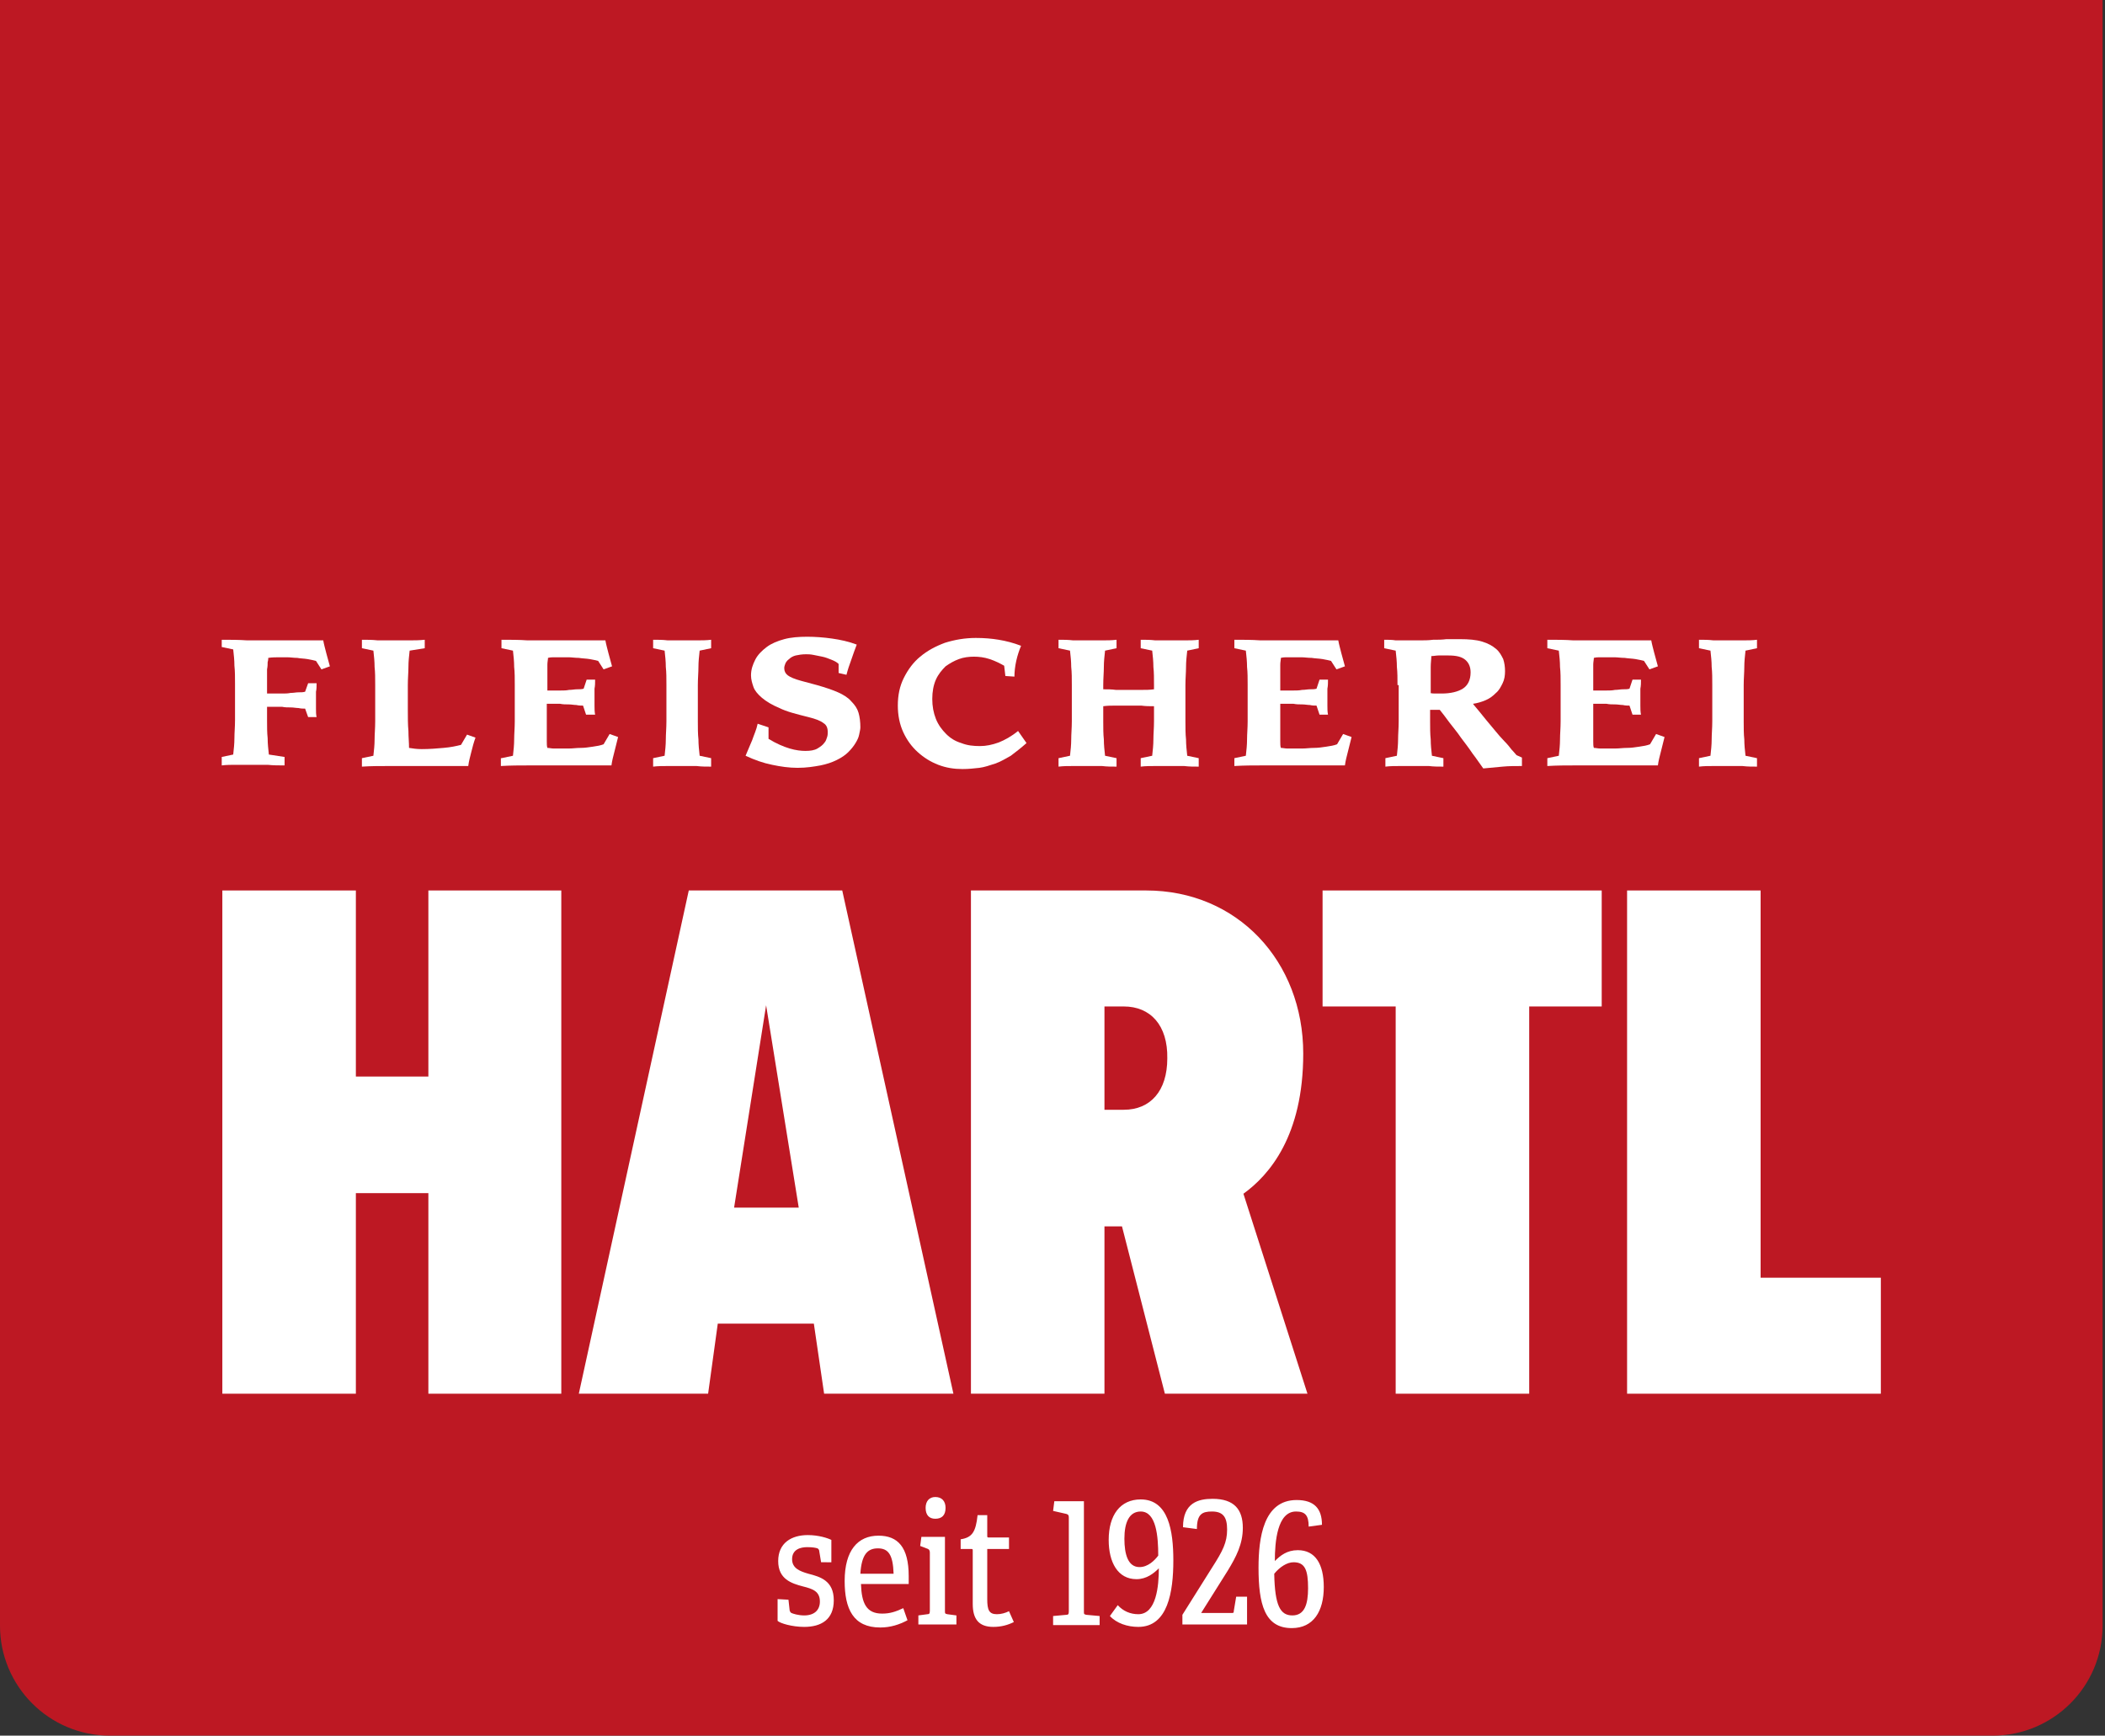
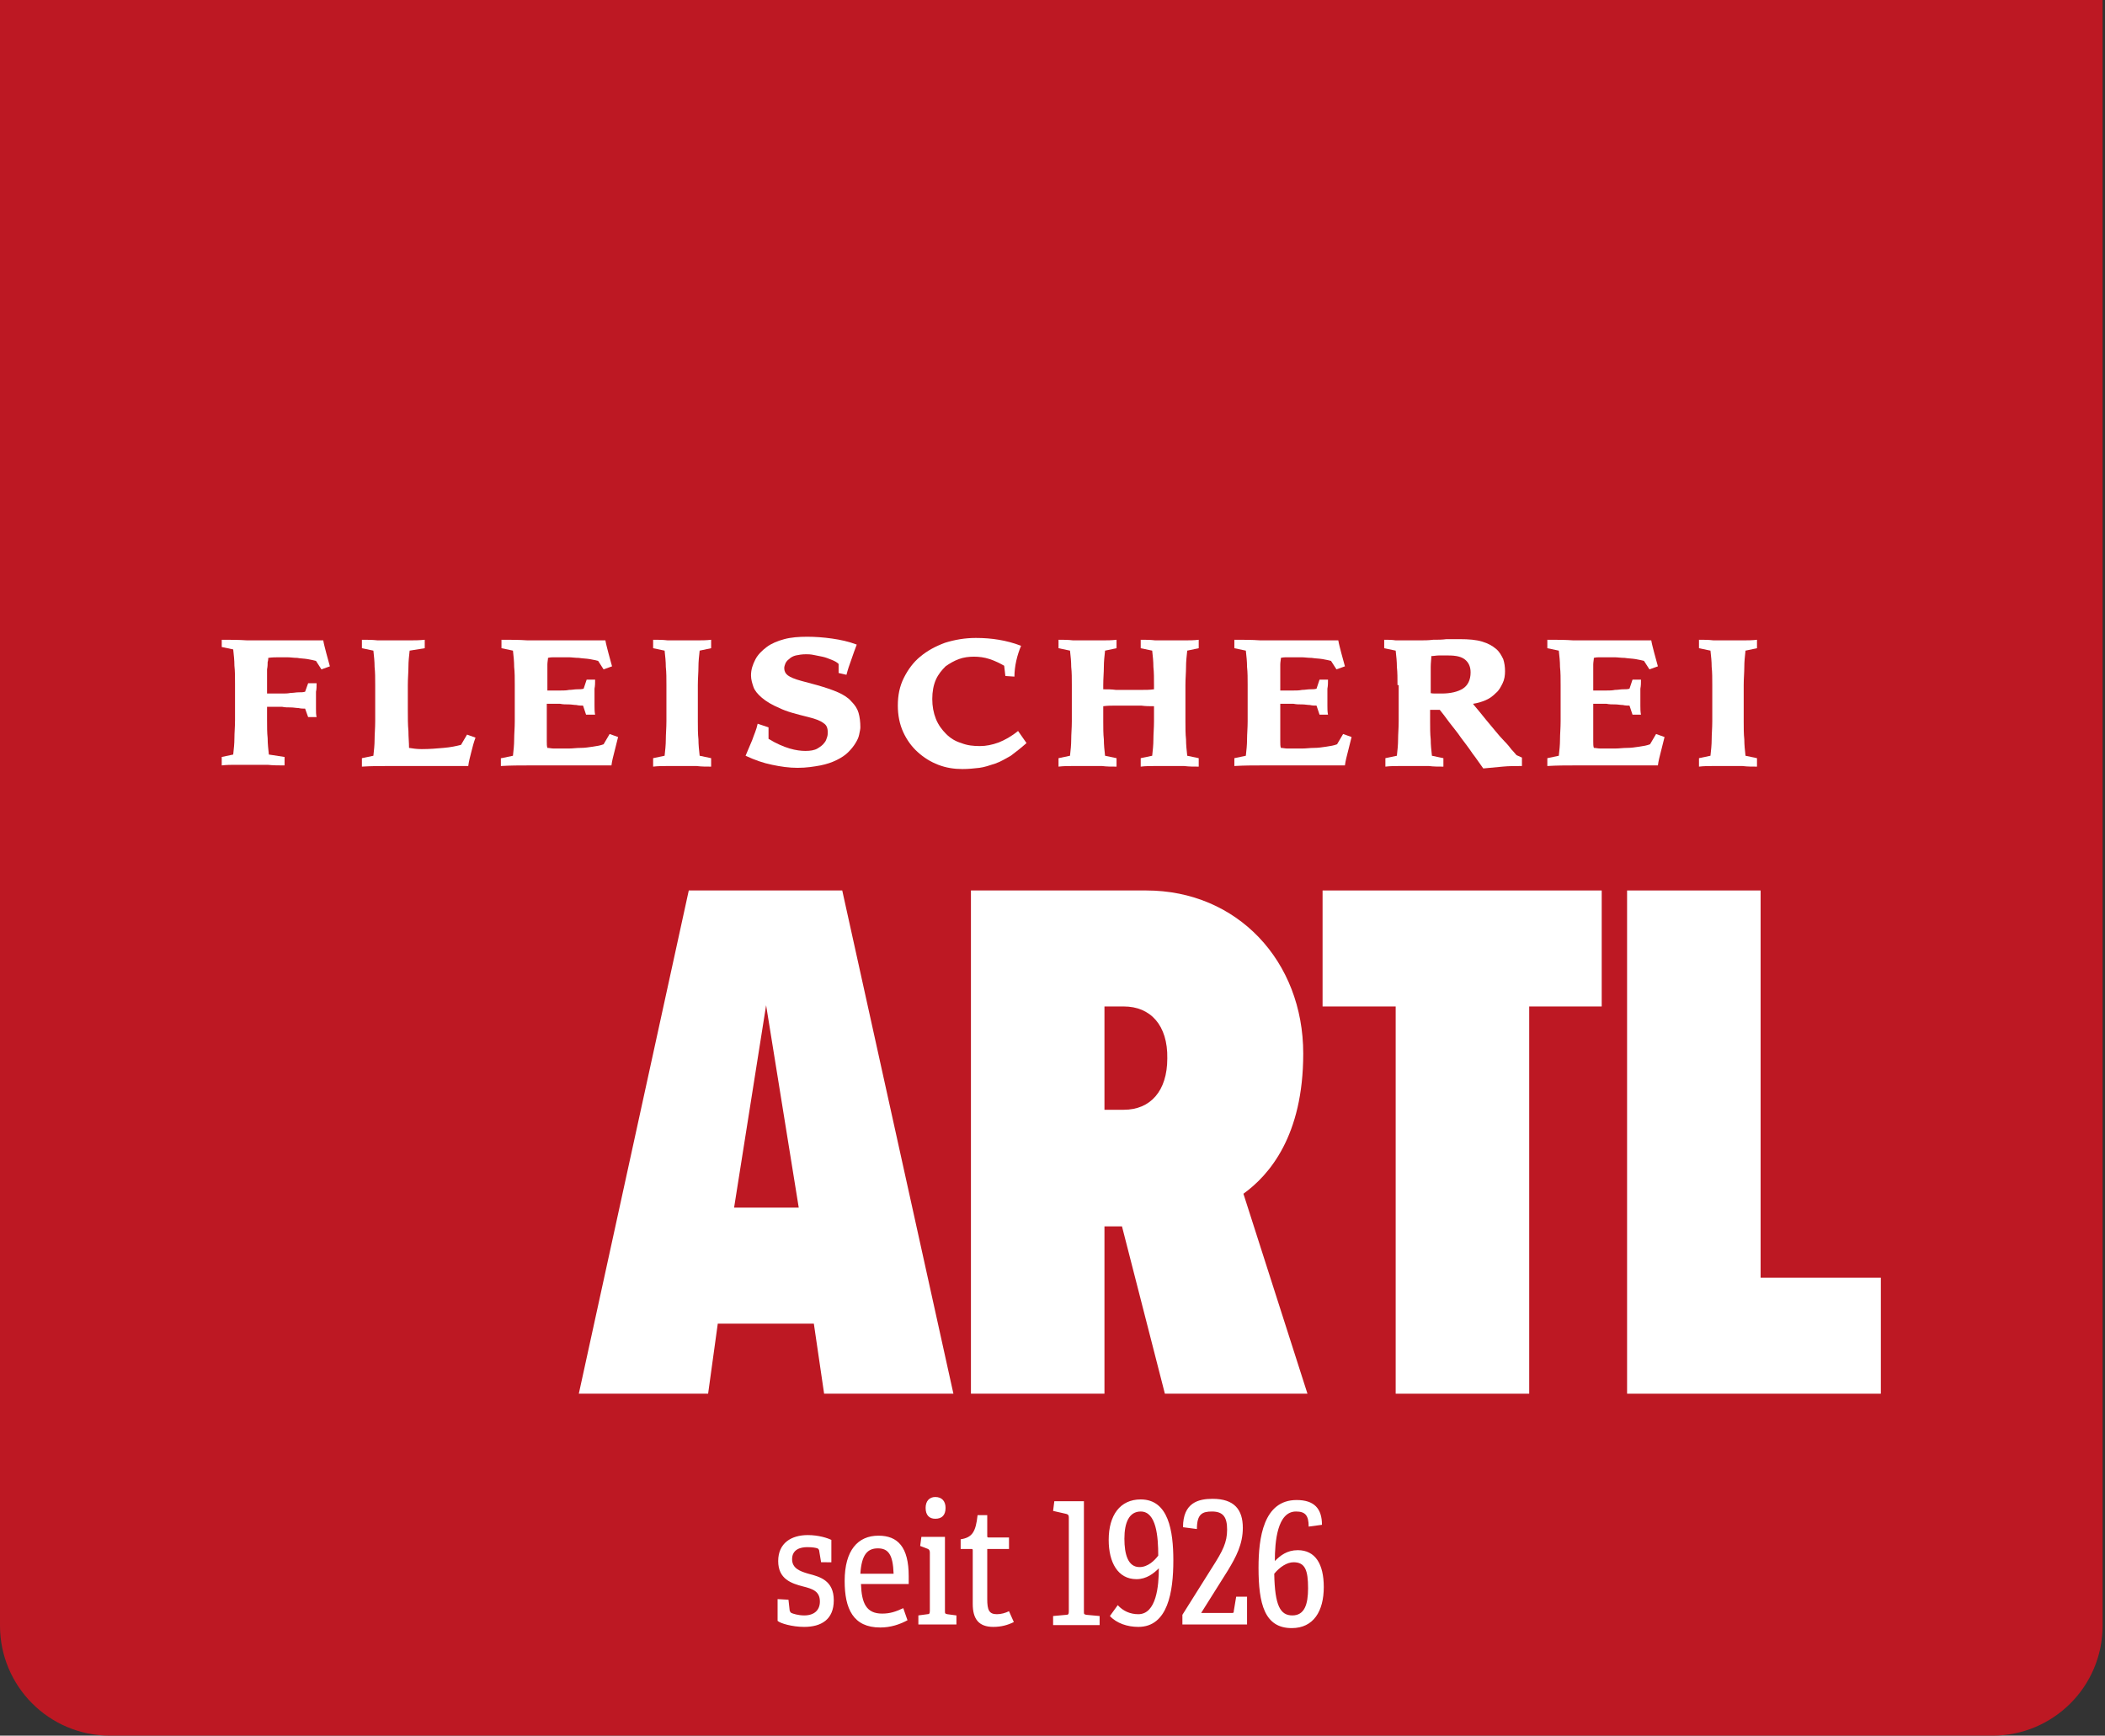
<svg xmlns="http://www.w3.org/2000/svg" version="1.2" id="Ebene_1" x="0px" y="0px" viewBox="0 0 348.4 287.3" overflow="visible" xml:space="preserve">
  <rect x="0" y="0" width="348.4" height="287.3" fill="#333333" stroke="none" />
  <path fill="#BD1823" d="M347.9,0H0v269.1c0,10,8.1,18.2,18.2,18.2h311.6c10,0,18.2-8.1,18.2-18.2V0z" />
  <g>
    <g>
      <path fill="#FFFFFF" d="M36.7,105.9c1.4,0,2.8,0,4.2,0.1c1.4,0,2.8,0,4.2,0h8.4c0.1,0.6,0.3,1.3,0.5,2.1c0.2,0.7,0.4,1.5,0.6,2.2    l-1.4,0.5l-0.9-1.4c-0.4-0.1-0.8-0.2-1.4-0.3c-0.6-0.1-1.2-0.1-1.7-0.2c-0.6,0-1.1-0.1-1.7-0.1c-0.5,0-0.9,0-1.2,0    c-0.6,0-1.3,0-1.9,0.1c0,0.1,0,0.4-0.1,0.7c0,0.3,0,0.7-0.1,1.2c0,0.4,0,0.9,0,1.4c0,0.5,0,1,0,1.4v1.2h1.2c0.4,0,0.8,0,1.3,0    c0.5,0,0.9,0,1.4-0.1c0.5,0,0.9-0.1,1.3-0.1c0.4,0,0.8,0,1.1-0.1l0.5-1.4h1.4c0,0.5,0,1-0.1,1.4c0,0.5,0,0.9,0,1.4    c0,0.5,0,1,0,1.4c0,0.5,0,1,0.1,1.4H51l-0.5-1.4c-0.3,0-0.7,0-1.1-0.1c-0.4,0-0.8-0.1-1.3-0.1c-0.5,0-0.9,0-1.4-0.1    c-0.5,0-0.9,0-1.3,0h-1.2v2.2c0,1.1,0,2.1,0.1,3c0,0.9,0.1,1.8,0.2,2.7l2.6,0.4v1.4c-0.9,0-1.9,0-2.8-0.1c-0.9,0-1.9,0-2.8,0    c-0.8,0-1.6,0-2.4,0c-0.8,0-1.6,0-2.4,0.1v-1.4l1.9-0.4c0.1-0.9,0.2-1.8,0.2-2.7c0-0.9,0.1-1.9,0.1-3v-6c0-1.1,0-2.1-0.1-3    c0-0.9-0.1-1.8-0.2-2.7l-1.9-0.4V105.9z" />
      <path fill="#FFFFFF" d="M59.9,125.5l1.9-0.4c0.1-0.9,0.2-1.8,0.2-2.7c0-0.9,0.1-1.9,0.1-3v-6c0-1.1,0-2.1-0.1-3    c0-0.9-0.1-1.8-0.2-2.7l-1.9-0.4v-1.4c0.9,0,1.7,0,2.6,0.1c0.8,0,1.7,0,2.6,0s1.7,0,2.6,0c0.8,0,1.7,0,2.6-0.1v1.4l-2.5,0.4    c-0.1,0.9-0.2,1.8-0.2,2.7c0,0.9-0.1,1.9-0.1,3v4.1c0,1.3,0,2.5,0.1,3.5c0,1,0.1,1.9,0.1,2.8c0.6,0.1,1.3,0.2,2.1,0.2    c1.3,0,2.5-0.1,3.6-0.2c1.2-0.1,2.1-0.3,2.9-0.5l1-1.7l1.4,0.5c-0.3,0.8-0.5,1.6-0.7,2.4c-0.2,0.8-0.4,1.5-0.5,2.3h-8.8    c-1.5,0-2.9,0-4.4,0c-1.5,0-2.9,0-4.4,0.1V125.5z" />
      <path fill="#FFFFFF" d="M83,125.5l1.9-0.4c0.1-0.9,0.2-1.8,0.2-2.7c0-0.9,0.1-1.9,0.1-3v-6c0-1.1,0-2.1-0.1-3    c0-0.9-0.1-1.8-0.2-2.7l-1.9-0.4v-1.4c1.5,0,2.9,0,4.3,0.1c1.4,0,2.9,0,4.3,0h8.6c0.1,0.6,0.3,1.3,0.5,2.1    c0.2,0.7,0.4,1.5,0.6,2.2l-1.4,0.5l-0.9-1.4c-0.4-0.1-0.8-0.2-1.4-0.3c-0.6-0.1-1.2-0.1-1.8-0.2c-0.6,0-1.2-0.1-1.7-0.1    c-0.6,0-1,0-1.3,0c-0.4,0-0.7,0-1.1,0c-0.3,0-0.6,0-1,0.1c0,0.3-0.1,0.7-0.1,1.1s0,0.9,0,1.4c0,0.5,0,1,0,1.5c0,0.5,0,0.9,0,1.4    h0.9c0.4,0,0.8,0,1.3,0c0.5,0,0.9,0,1.4-0.1c0.5,0,0.9-0.1,1.3-0.1c0.4,0,0.8,0,1.1-0.1l0.5-1.5h1.4c0,0.5,0,1-0.1,1.5    c0,0.5,0,1,0,1.4c0,0.5,0,1,0,1.4c0,0.5,0,1,0.1,1.5H97l-0.5-1.5c-0.3,0-0.7,0-1.1-0.1c-0.4,0-0.8-0.1-1.3-0.1    c-0.5,0-0.9,0-1.4-0.1c-0.5,0-0.9,0-1.3,0h-0.9v1.9c0,0.4,0,0.9,0,1.4c0,0.5,0,1,0,1.5c0,0.5,0,0.9,0,1.4c0,0.5,0,0.8,0.1,1.1    c0.3,0,0.7,0.1,1,0.1c0.3,0,0.7,0,1.1,0c0.4,0,0.9,0,1.5,0c0.6,0,1.2-0.1,1.9-0.1c0.7,0,1.3-0.1,2-0.2c0.7-0.1,1.3-0.2,1.8-0.4    l1-1.7l1.4,0.5c-0.2,0.8-0.4,1.6-0.6,2.4c-0.2,0.8-0.4,1.5-0.5,2.3h-9.1c-1.5,0-3,0-4.6,0c-1.5,0-3,0-4.6,0.1V125.5z" />
      <path fill="#FFFFFF" d="M108.1,125.5l1.9-0.4c0.1-0.9,0.2-1.8,0.2-2.7c0-0.9,0.1-1.9,0.1-3v-6c0-1.1,0-2.1-0.1-3    c0-0.9-0.1-1.8-0.2-2.7l-1.9-0.4v-1.4c0.8,0,1.6,0,2.4,0.1c0.8,0,1.6,0,2.4,0c0.8,0,1.6,0,2.4,0c0.8,0,1.6,0,2.4-0.1v1.4l-1.9,0.4    c-0.1,0.9-0.2,1.8-0.2,2.7c0,0.9-0.1,1.9-0.1,3v6c0,1.1,0,2.1,0.1,3c0,0.9,0.1,1.8,0.2,2.7l1.9,0.4v1.4c-0.8,0-1.6,0-2.4-0.1    c-0.8,0-1.6,0-2.4,0c-0.8,0-1.6,0-2.4,0c-0.8,0-1.6,0-2.4,0.1V125.5z" />
      <path fill="#FFFFFF" d="M127.2,120.4v1.9c1.3,0.8,2.5,1.3,3.5,1.6c1,0.3,1.9,0.4,2.6,0.4c0.8,0,1.5-0.1,2-0.4    c0.5-0.3,0.9-0.6,1.1-0.9c0.3-0.3,0.4-0.7,0.5-1c0.1-0.3,0.1-0.6,0.1-0.8c0-0.7-0.2-1.2-0.7-1.5c-0.5-0.4-1.3-0.7-2.5-1    c-2-0.5-3.6-0.9-4.8-1.5c-1.2-0.5-2.2-1.1-2.9-1.7c-0.7-0.6-1.2-1.2-1.4-1.8c-0.2-0.6-0.4-1.2-0.4-1.9c0-1,0.3-1.8,0.7-2.6    c0.4-0.8,1.1-1.5,1.9-2.1c0.8-0.6,1.8-1,2.9-1.3c1.1-0.3,2.4-0.4,3.8-0.4c1.3,0,2.7,0.1,4.1,0.3c1.4,0.2,2.8,0.5,4.1,1    c-0.3,0.8-0.6,1.6-0.9,2.5c-0.3,0.8-0.6,1.7-0.8,2.5l-1.3-0.3v-1.5c-0.3-0.3-0.7-0.5-1.2-0.7c-0.5-0.2-1-0.4-1.5-0.5    c-0.5-0.1-1-0.2-1.5-0.3c-0.5-0.1-0.9-0.1-1.2-0.1c-0.7,0-1.2,0.1-1.7,0.2c-0.4,0.1-0.8,0.3-1.1,0.6c-0.3,0.2-0.5,0.5-0.6,0.7    c-0.1,0.3-0.2,0.5-0.2,0.8c0,0.5,0.2,0.9,0.6,1.2c0.4,0.3,1.1,0.6,2.2,0.9l2.6,0.7c1.4,0.4,2.6,0.8,3.5,1.2    c0.9,0.4,1.7,0.9,2.2,1.5c0.6,0.6,1,1.2,1.2,1.9c0.2,0.7,0.3,1.5,0.3,2.4c0,0.3-0.1,0.7-0.2,1.2c-0.1,0.5-0.3,0.9-0.6,1.4    c-0.3,0.5-0.7,1-1.2,1.5c-0.5,0.5-1.1,0.9-1.9,1.3c-0.8,0.4-1.7,0.7-2.7,0.9c-1.1,0.2-2.3,0.4-3.8,0.4c-1.4,0-2.8-0.2-4.2-0.5    c-1.5-0.3-2.9-0.8-4.4-1.5c0.4-0.9,0.7-1.7,1.1-2.6c0.3-0.9,0.7-1.7,0.9-2.7L127.2,120.4z" />
      <path fill="#FFFFFF" d="M169.9,123c-0.9,0.8-1.8,1.5-2.6,2.1c-0.9,0.5-1.7,1-2.6,1.3c-0.9,0.3-1.8,0.6-2.6,0.7    c-0.9,0.1-1.8,0.2-2.8,0.2c-1.4,0-2.7-0.2-4-0.7c-1.3-0.5-2.4-1.2-3.4-2.1s-1.8-2-2.4-3.3c-0.6-1.3-0.9-2.8-0.9-4.4    c0-1.7,0.3-3.2,1-4.6c0.7-1.4,1.6-2.6,2.7-3.5c1.2-1,2.5-1.7,4.1-2.3c1.6-0.5,3.3-0.8,5.1-0.8c1.4,0,2.6,0.1,3.8,0.3    c1.2,0.2,2.4,0.5,3.7,1c-0.3,0.7-0.6,1.6-0.8,2.5c-0.2,0.9-0.3,1.8-0.3,2.6l-1.5-0.1l-0.2-1.7c-0.7-0.4-1.5-0.8-2.4-1.1    c-0.9-0.3-1.8-0.4-2.6-0.4c-0.8,0-1.7,0.1-2.5,0.4c-0.8,0.3-1.5,0.7-2.2,1.2c-0.6,0.6-1.2,1.3-1.6,2.2c-0.4,0.9-0.6,2-0.6,3.2    c0,1.2,0.2,2.3,0.6,3.3c0.4,1,1,1.8,1.7,2.5c0.7,0.7,1.5,1.2,2.5,1.5c1,0.4,2,0.5,3.1,0.5c1,0,2-0.2,3.1-0.6c1-0.4,2.1-1,3.2-1.9    L169.9,123z" />
      <path fill="#FFFFFF" d="M188.8,125.5l1.9-0.4c0.1-0.9,0.2-1.8,0.2-2.7c0-0.9,0.1-1.9,0.1-3v-2.5c-0.7,0-1.4,0-2.1-0.1    c-0.7,0-1.4,0-2.1,0c-0.7,0-1.4,0-2.1,0c-0.7,0-1.4,0-2.1,0.1v2.5c0,1.1,0,2.1,0.1,3c0,0.9,0.1,1.8,0.2,2.7l1.9,0.4v1.4    c-0.8,0-1.6,0-2.4-0.1c-0.8,0-1.6,0-2.4,0c-0.8,0-1.6,0-2.4,0c-0.8,0-1.6,0-2.4,0.1v-1.4l1.9-0.4c0.1-0.9,0.2-1.8,0.2-2.7    c0-0.9,0.1-1.9,0.1-3v-6c0-1.1,0-2.1-0.1-3c0-0.9-0.1-1.8-0.2-2.7l-1.9-0.4v-1.4c0.8,0,1.6,0,2.4,0.1c0.8,0,1.6,0,2.4,0    c0.8,0,1.6,0,2.4,0c0.8,0,1.6,0,2.4-0.1v1.4l-1.9,0.4c-0.1,0.9-0.2,1.8-0.2,2.7c0,0.9-0.1,1.9-0.1,3v0.7c0.7,0,1.4,0,2.1,0.1    c0.7,0,1.4,0,2.1,0c0.7,0,1.4,0,2.1,0c0.7,0,1.4,0,2.1-0.1v-0.7c0-1.1,0-2.1-0.1-3c0-0.9-0.1-1.8-0.2-2.7l-1.9-0.4v-1.4    c0.8,0,1.6,0,2.4,0.1c0.8,0,1.6,0,2.4,0c0.8,0,1.6,0,2.4,0c0.8,0,1.6,0,2.4-0.1v1.4l-1.9,0.4c-0.1,0.9-0.2,1.8-0.2,2.7    c0,0.9-0.1,1.9-0.1,3v6c0,1.1,0,2.1,0.1,3c0,0.9,0.1,1.8,0.2,2.7l1.9,0.4v1.4c-0.8,0-1.6,0-2.4-0.1c-0.8,0-1.6,0-2.4,0    c-0.8,0-1.6,0-2.4,0c-0.8,0-1.6,0-2.4,0.1V125.5z" />
      <path fill="#FFFFFF" d="M204.3,125.5l1.9-0.4c0.1-0.9,0.2-1.8,0.2-2.7c0-0.9,0.1-1.9,0.1-3v-6c0-1.1,0-2.1-0.1-3    c0-0.9-0.1-1.8-0.2-2.7l-1.9-0.4v-1.4c1.5,0,2.9,0,4.3,0.1c1.4,0,2.9,0,4.3,0h8.6c0.1,0.6,0.3,1.3,0.5,2.1    c0.2,0.7,0.4,1.5,0.6,2.2l-1.4,0.5l-0.9-1.4c-0.4-0.1-0.8-0.2-1.4-0.3c-0.6-0.1-1.2-0.1-1.8-0.2c-0.6,0-1.2-0.1-1.7-0.1    c-0.6,0-1,0-1.3,0c-0.4,0-0.7,0-1.1,0c-0.3,0-0.6,0-1,0.1c0,0.3-0.1,0.7-0.1,1.1c0,0.5,0,0.9,0,1.4c0,0.5,0,1,0,1.5    c0,0.5,0,0.9,0,1.4h0.9c0.4,0,0.8,0,1.3,0c0.5,0,0.9,0,1.4-0.1c0.5,0,0.9-0.1,1.3-0.1c0.4,0,0.8,0,1.1-0.1l0.5-1.5h1.4    c0,0.5,0,1-0.1,1.5c0,0.5,0,1,0,1.4c0,0.5,0,1,0,1.4c0,0.5,0,1,0.1,1.5h-1.4l-0.5-1.5c-0.3,0-0.7,0-1.1-0.1    c-0.4,0-0.8-0.1-1.3-0.1c-0.5,0-0.9,0-1.4-0.1c-0.5,0-0.9,0-1.3,0h-0.9v1.9c0,0.4,0,0.9,0,1.4c0,0.5,0,1,0,1.5c0,0.5,0,0.9,0,1.4    c0,0.5,0,0.8,0.1,1.1c0.3,0,0.7,0.1,1,0.1c0.3,0,0.7,0,1.1,0c0.4,0,0.9,0,1.5,0c0.6,0,1.2-0.1,1.9-0.1c0.7,0,1.3-0.1,2-0.2    c0.7-0.1,1.3-0.2,1.8-0.4l1-1.7l1.4,0.5c-0.2,0.8-0.4,1.6-0.6,2.4c-0.2,0.8-0.4,1.5-0.5,2.3h-9.1c-1.5,0-3,0-4.6,0    c-1.5,0-3,0-4.6,0.1V125.5z" />
      <path fill="#FFFFFF" d="M236.7,114.7c0.3,0.1,0.6,0.1,0.9,0.1c0.3,0,0.6,0,1,0c1.5,0,2.7-0.3,3.5-0.8c0.8-0.5,1.3-1.4,1.3-2.7    c0-0.9-0.3-1.6-0.9-2.1c-0.6-0.5-1.5-0.7-2.8-0.7c-0.7,0-1.2,0-1.6,0c-0.4,0-0.8,0.1-1.2,0.1c0,0.5-0.1,1.1-0.1,1.8    c0,0.7,0,1.5,0,2.4V114.7z M231.3,113.4c0-1.1,0-2.1-0.1-3c0-0.9-0.1-1.8-0.2-2.7l-1.9-0.4v-1.4c0.6,0,1.3,0,1.9,0.1    c0.6,0,1.2,0,1.9,0c0.7,0,1.4,0,2.1,0c0.7,0,1.4,0,2.2-0.1c0.7,0,1.5,0,2.2-0.1c0.7,0,1.5,0,2.2,0c1.5,0,2.7,0.1,3.7,0.4    c1,0.3,1.7,0.7,2.3,1.2c0.6,0.5,0.9,1.1,1.2,1.7c0.2,0.6,0.3,1.3,0.3,2c0,0.7-0.1,1.4-0.4,2c-0.3,0.6-0.6,1.2-1.1,1.6    c-0.5,0.5-1,0.9-1.7,1.2c-0.7,0.3-1.4,0.5-2.1,0.6c0.2,0.3,0.5,0.6,0.9,1.1c0.4,0.5,0.8,1,1.3,1.6c0.5,0.6,1,1.2,1.5,1.8    c0.5,0.6,1,1.2,1.5,1.7c0.5,0.5,0.9,1,1.2,1.4c0.4,0.4,0.6,0.7,0.8,0.9l0.9,0.4v1.4c-1.1,0-2.2,0-3.2,0.1    c-1.1,0.1-2.1,0.2-3.2,0.3c-0.6-0.8-1.1-1.6-1.8-2.5c-0.6-0.9-1.3-1.8-1.9-2.6c-0.6-0.9-1.3-1.7-1.9-2.5c-0.6-0.8-1.1-1.5-1.6-2.1    h-1.6v1.9c0,1.1,0,2.1,0.1,3c0,0.9,0.1,1.8,0.2,2.7l1.9,0.4v1.4c-0.8,0-1.6,0-2.4-0.1c-0.8,0-1.6,0-2.4,0c-0.8,0-1.6,0-2.4,0    c-0.8,0-1.6,0-2.4,0.1v-1.4l1.9-0.4c0.1-0.9,0.2-1.8,0.2-2.7c0-0.9,0.1-1.9,0.1-3V113.4z" />
      <path fill="#FFFFFF" d="M256.1,125.5l1.9-0.4c0.1-0.9,0.2-1.8,0.2-2.7c0-0.9,0.1-1.9,0.1-3v-6c0-1.1,0-2.1-0.1-3    c0-0.9-0.1-1.8-0.2-2.7l-1.9-0.4v-1.4c1.5,0,2.9,0,4.3,0.1c1.4,0,2.9,0,4.3,0h8.6c0.1,0.6,0.3,1.3,0.5,2.1    c0.2,0.7,0.4,1.5,0.6,2.2l-1.4,0.5l-0.9-1.4c-0.4-0.1-0.8-0.2-1.4-0.3c-0.6-0.1-1.2-0.1-1.8-0.2c-0.6,0-1.2-0.1-1.7-0.1    c-0.6,0-1,0-1.3,0c-0.4,0-0.7,0-1.1,0c-0.3,0-0.6,0-1,0.1c0,0.3-0.1,0.7-0.1,1.1c0,0.5,0,0.9,0,1.4c0,0.5,0,1,0,1.5    c0,0.5,0,0.9,0,1.4h0.9c0.4,0,0.8,0,1.3,0c0.5,0,0.9,0,1.4-0.1c0.5,0,0.9-0.1,1.3-0.1c0.4,0,0.8,0,1.1-0.1l0.5-1.5h1.4    c0,0.5,0,1-0.1,1.5c0,0.5,0,1,0,1.4c0,0.5,0,1,0,1.4c0,0.5,0,1,0.1,1.5h-1.4l-0.5-1.5c-0.3,0-0.7,0-1.1-0.1    c-0.4,0-0.8-0.1-1.3-0.1c-0.5,0-0.9,0-1.4-0.1c-0.5,0-0.9,0-1.3,0h-0.9v1.9c0,0.4,0,0.9,0,1.4c0,0.5,0,1,0,1.5c0,0.5,0,0.9,0,1.4    c0,0.5,0,0.8,0.1,1.1c0.3,0,0.7,0.1,1,0.1c0.3,0,0.7,0,1.1,0c0.4,0,0.9,0,1.5,0c0.6,0,1.2-0.1,1.9-0.1c0.7,0,1.3-0.1,2-0.2    c0.7-0.1,1.3-0.2,1.8-0.4l1-1.7l1.4,0.5c-0.2,0.8-0.4,1.6-0.6,2.4c-0.2,0.8-0.4,1.5-0.5,2.3h-9.1c-1.5,0-3,0-4.6,0    c-1.5,0-3,0-4.6,0.1V125.5z" />
      <path fill="#FFFFFF" d="M281.2,125.5l1.9-0.4c0.1-0.9,0.2-1.8,0.2-2.7c0-0.9,0.1-1.9,0.1-3v-6c0-1.1,0-2.1-0.1-3    c0-0.9-0.1-1.8-0.2-2.7l-1.9-0.4v-1.4c0.8,0,1.6,0,2.4,0.1c0.8,0,1.6,0,2.4,0c0.8,0,1.6,0,2.4,0c0.8,0,1.6,0,2.4-0.1v1.4l-1.9,0.4    c-0.1,0.9-0.2,1.8-0.2,2.7c0,0.9-0.1,1.9-0.1,3v6c0,1.1,0,2.1,0.1,3c0,0.9,0.1,1.8,0.2,2.7l1.9,0.4v1.4c-0.8,0-1.6,0-2.4-0.1    c-0.8,0-1.6,0-2.4,0c-0.8,0-1.6,0-2.4,0c-0.8,0-1.6,0-2.4,0.1V125.5z" />
    </g>
    <g>
-       <polygon fill="#FFFFFF" points="70.9,197.5 58.9,197.5 58.9,230.7 36.8,230.7 36.8,147.4 58.9,147.4 58.9,178.2 70.9,178.2     70.9,147.4 92.9,147.4 92.9,230.7 70.9,230.7   " />
      <path fill="#FFFFFF" d="M121.5,199.9h10.7l-5.4-33.5L121.5,199.9z M134.7,219.1h-15.9l-1.6,11.6H95.8l18.2-83.3h25.4l18.4,83.3    h-21.4L134.7,219.1z" />
      <path fill="#FFFFFF" d="M186,166.6h-3.2v17.1h3.2c4.4,0,7.2-3.1,7.2-8.5C193.3,169.7,190.4,166.6,186,166.6 M185.7,203h-2.9v27.7    h-22.1v-83.3h29c15.1,0,26,11.7,26,27c0,13.6-5.6,20.1-9.9,23.2l10.6,33.1h-23.6L185.7,203z" />
      <polygon fill="#FFFFFF" points="231,166.6 218.9,166.6 218.9,147.4 265.1,147.4 265.1,166.6 253.1,166.6 253.1,230.7 231,230.7       " />
      <polygon fill="#FFFFFF" points="269.3,147.4 291.4,147.4 291.4,211.5 311.3,211.5 311.3,230.7 269.3,230.7   " />
    </g>
  </g>
  <g>
    <g>
      <path fill="#FFFFFF" d="M135.9,258.6l-0.3-1.8c0-0.2-0.1-0.4-0.3-0.5c-0.3-0.1-0.8-0.2-1.7-0.2c-1,0-2.5,0.3-2.5,2    c0,1.5,1.3,2,2.7,2.4c1.9,0.5,4.2,1.1,4.2,4.4c0,3.2-2.1,4.4-4.9,4.4c-2,0-4-0.6-4.4-1v-3.6l1.8,0.1l0.2,1.8    c0.1,0.2,0.1,0.3,0.3,0.4c0.2,0.1,1.1,0.4,2.1,0.4c1.7,0,2.6-0.9,2.6-2.3c0-1.7-1.2-2.1-2.8-2.5c-1.9-0.5-4.1-1.2-4.1-4.2    c0-3,2.2-4.3,4.9-4.3c1.8,0,3.3,0.5,3.9,0.8v3.7L135.9,258.6z" />
      <path fill="#FFFFFF" d="M150.2,268.2c-1.3,0.7-2.8,1.2-4.5,1.2c-4.5,0-5.9-3.1-5.9-7.7c0-5.1,2.2-7.5,5.6-7.5c3.2,0,5,1.9,5,6.7    c0,0.4,0,0.8,0,1.3h-7.9c0.1,3.2,0.9,4.9,3.5,4.9c1.3,0,2.2-0.3,3.5-0.9L150.2,268.2z M147.9,260.5c-0.1-3.2-0.9-4.2-2.6-4.2    c-1.7,0-2.7,1-2.9,4.2H147.9z" />
      <path fill="#FFFFFF" d="M152,269v-1.6l1.5-0.2c0.3,0,0.4-0.1,0.4-0.6v-9.6c0-0.3-0.1-0.5-0.3-0.6l-1.3-0.5l0.2-1.5h3.9v12.2    c0,0.5,0,0.5,0.4,0.6l1.5,0.2v1.5H152z M154.8,251.4c-1,0-1.6-0.6-1.6-1.8c0-1.1,0.6-1.8,1.6-1.8c1.1,0,1.7,0.7,1.7,1.8    C156.5,250.8,155.9,251.4,154.8,251.4z" />
      <path fill="#FFFFFF" d="M167.8,268.5c-1,0.5-2.1,0.8-3.4,0.8c-2.4,0-3.4-1.3-3.4-3.8v-8.8c0-0.2,0-0.3-0.2-0.3h-1.8v-1.6    c1.9-0.3,2.5-1.2,2.8-4h1.6v3.4c0,0.2,0,0.3,0.2,0.3h3.4v1.9h-3.6v8.3c0,1.8,0.3,2.5,1.6,2.5c0.7,0,1.4-0.2,2-0.5L167.8,268.5z" />
    </g>
    <path fill="#FFFFFF" d="M174.3,269v-1.5l2.2-0.2c0.3,0,0.4-0.1,0.4-0.6v-15.5c0-0.4-0.1-0.5-0.4-0.6l-2.2-0.5l0.2-1.6h4.9v18.2   c0,0.5,0,0.5,0.4,0.6l2.2,0.2v1.5H174.3z M185,265.7c0.9,1,2.1,1.5,3.4,1.5c3,0,3.4-4.7,3.4-7.6c-0.8,0.8-2,1.8-3.7,1.8   c-3.1,0-4.6-2.8-4.6-6.5c0-4.1,1.9-6.7,5.3-6.7c4.6,0,5.4,5.2,5.4,10.1c0,5.2-0.9,11-5.8,11c-1.8,0-3.6-0.6-4.7-1.8L185,265.7z    M188.8,250.2c-1.9,0-2.7,1.8-2.7,4.5c0,2.6,0.6,4.7,2.5,4.7c1.4,0,2.5-1.1,3.1-1.9C191.7,254.4,191.4,250.2,188.8,250.2z    M195.7,269v-1.7l4.9-7.8c1.8-2.8,2.5-4.2,2.5-6.3c0-2-0.6-3-2.5-3c-1.6,0-2.5,0.4-2.5,2.9l-2.3-0.3c0-4.1,2.6-4.7,4.9-4.7   c3.6,0,5,1.8,5,4.8c0,2.7-1.1,4.8-2.5,7.1l-4.4,7h5.1c0.3,0,0.3-0.1,0.3-0.3l0.4-2.4h1.8v4.6H195.7z M216.6,252.7   c0-1.9-0.6-2.5-2.1-2.5c-3.1,0-3.5,5-3.5,8.2c0.9-0.9,2-1.8,3.8-1.8c2.9,0,4.3,2.3,4.3,6.1c0,4-1.7,6.8-5.3,6.8   c-4.5,0-5.5-4-5.5-10c0-4.9,0.8-11.2,6.3-11.2c2.9,0,4.2,1.4,4.2,4.1L216.6,252.7z M213.9,267.4c2,0,2.6-1.8,2.6-4.5   c0-3-0.5-4.3-2.4-4.3c-1.1,0-2.3,0.8-3.2,1.9C211,265.8,211.9,267.4,213.9,267.4z" />
  </g>
</svg>